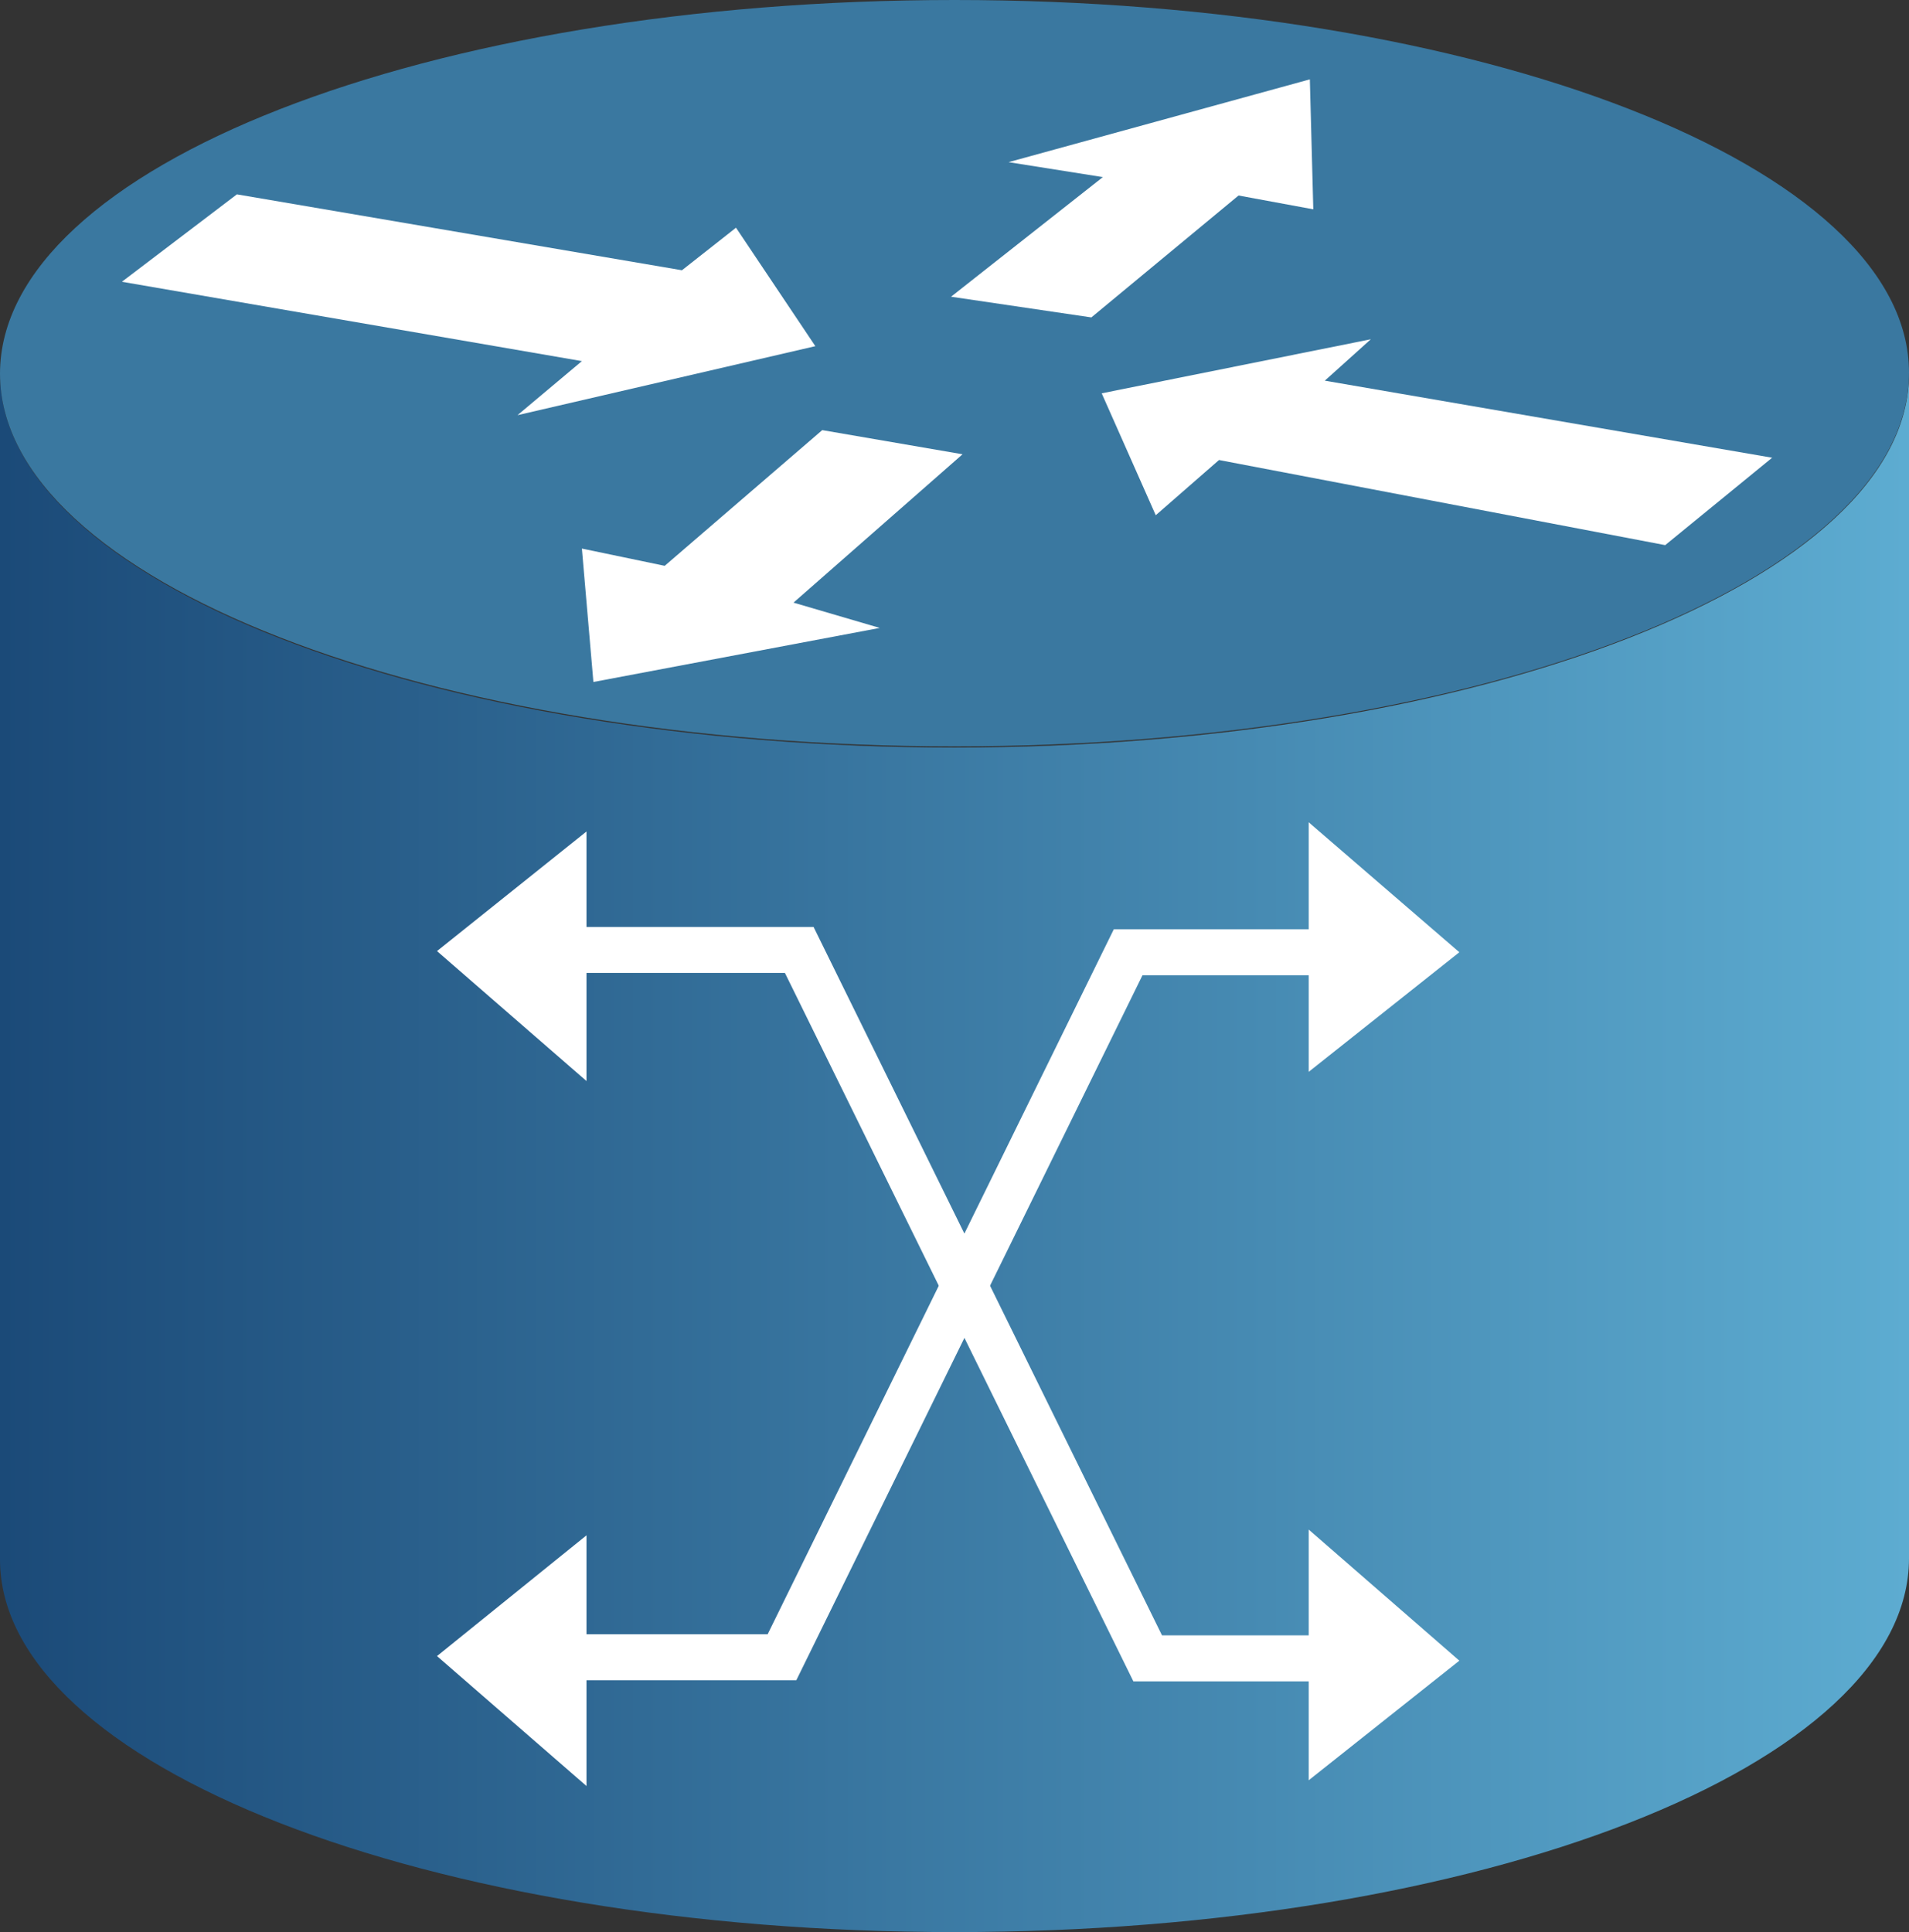
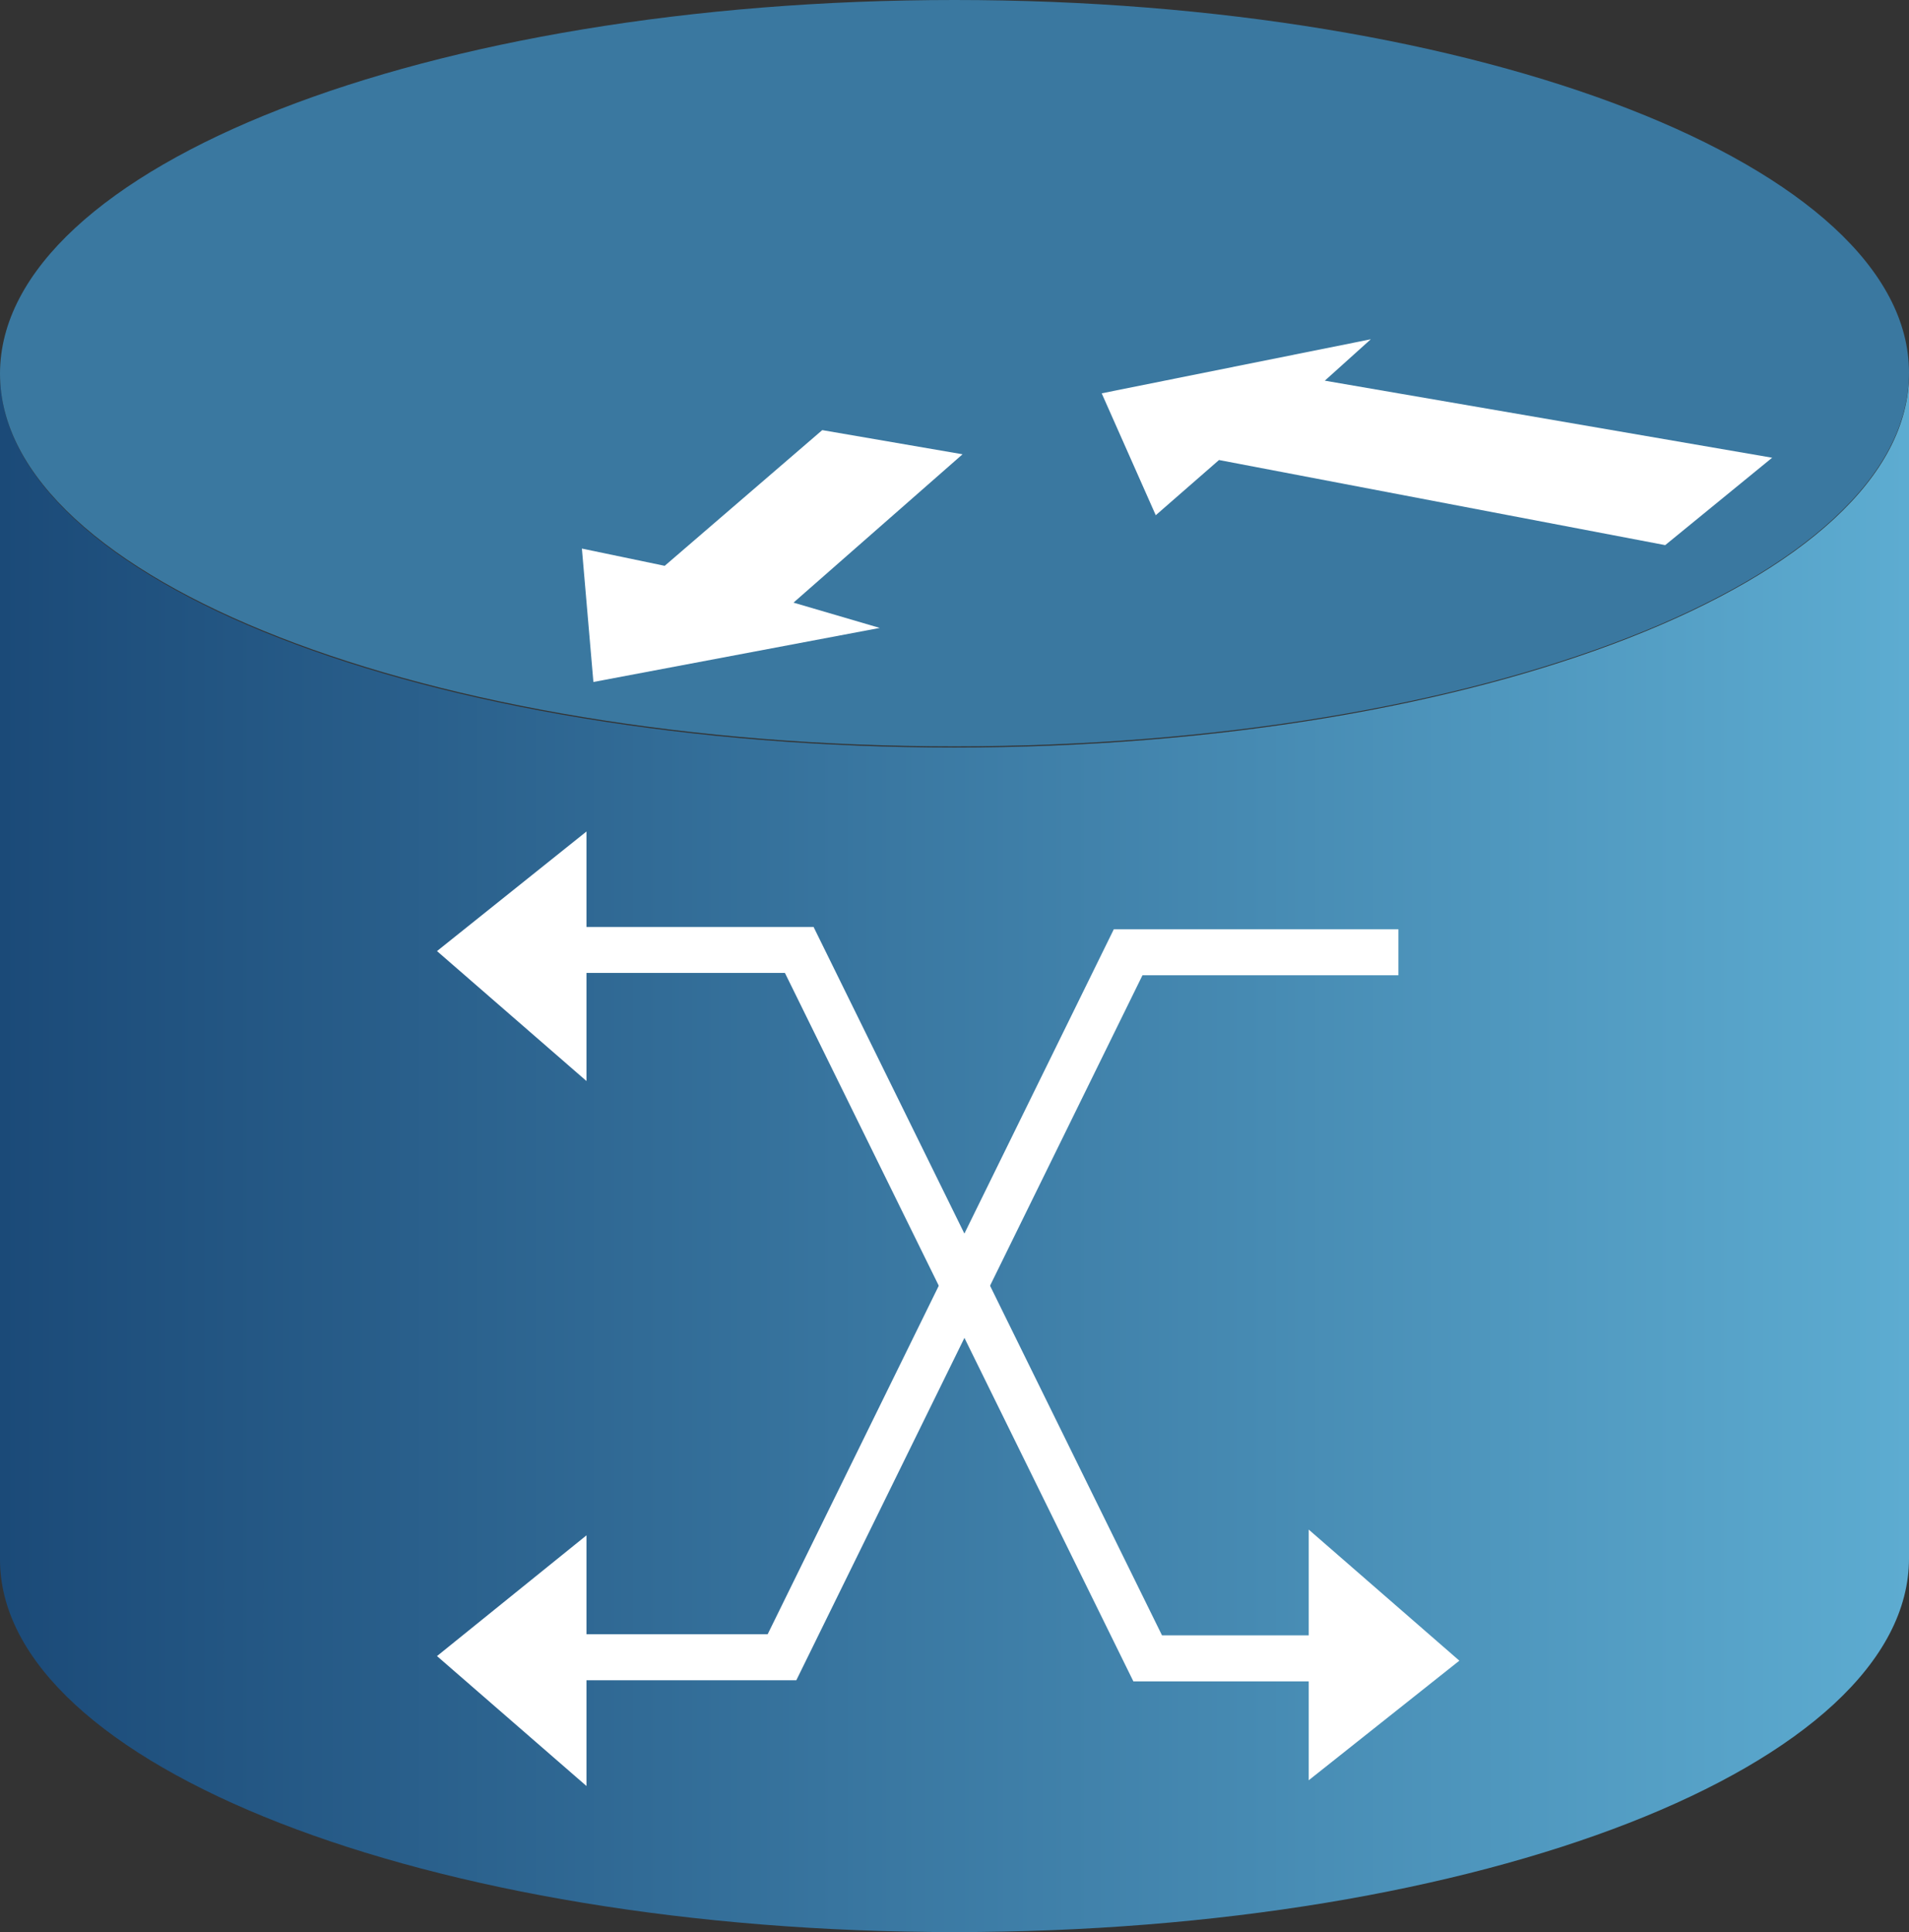
<svg xmlns="http://www.w3.org/2000/svg" xmlns:ns1="http://ns.adobe.com/AdobeSVGViewerExtensions/3.0/" xmlns:xlink="http://www.w3.org/1999/xlink" version="1.1" x="0px" y="0px" width="166px" height="168px" viewBox="0 0 166 168" enable-background="new 0 0 166 168" xml:space="preserve">
  <rect x="0" y="0" width="166" height="168" fill="#333333" stroke="none" />
  <defs>
</defs>
  <g>
    <defs>
      <path id="SVGID_1_" d="M166,32.5c0,17.9-37.2,32.5-83,32.5c-45.8,0-83-14.5-83-32.5v103.1C0,153.5,37.2,168,83,168    c45.8,0,83-14.5,83-32.5V32.5z" />
    </defs>
    <linearGradient id="SVGID_2_" gradientUnits="userSpaceOnUse" x1="0" y1="100.232" x2="166" y2="100.232">
      <stop offset="0" style="stop-color:#1B4A78" />
      <stop offset="1" style="stop-color:#5DACD1" />
      <ns1:midPointStop offset="0" style="stop-color:#1B4A78" />
      <ns1:midPointStop offset="0.5" style="stop-color:#1B4A78" />
      <ns1:midPointStop offset="1" style="stop-color:#5DACD1" />
    </linearGradient>
    <use xlink:href="#SVGID_1_" overflow="visible" fill="url(#SVGID_2_)" />
    <clipPath id="SVGID_3_">
      <use xlink:href="#SVGID_1_" overflow="visible" />
    </clipPath>
  </g>
  <path fill="#3A78A0" d="M83,64.9c45.8,0,83-14.5,83-32.5C166,14.5,128.8,0,83,0C37.2,0,0,14.5,0,32.5C0,50.4,37.2,64.9,83,64.9z" />
-   <polygon fill="#FFFFFF" points="64,19.8 70.9,30.1 45,36.1 50.6,31.4 10.6,24.5 20.6,16.9 59.3,23.5 " />
  <polygon fill="#FFFFFF" points="100.5,44.8 95.8,34.2 119.2,29.5 115.2,33.1 154.1,39.8 144.8,47.4 106,40 " />
  <polygon fill="#FFFFFF" points="76.5,54.6 51.6,59.3 50.6,47.7 57.8,49.2 71.5,37.4 83.7,39.5 69,52.4 " />
-   <polygon fill="#FFFFFF" points="87.7,14.1 113.9,6.9 114.2,18.2 107.7,17 94.9,27.6 82.7,25.8 95.9,15.4 " />
  <polygon fill="#FFFFFF" points="51,155.3 51,133.5 38,144 " />
-   <polygon fill="#FFFFFF" points="113.8,71.5 113.8,93.2 126.9,82.8 " />
  <polygon fill="#FFFFFF" points="51,94 51,72.3 38,82.7 " />
  <polyline fill="none" stroke="#FFFFFF" stroke-width="4" points="122.2,144.2 99.8,144.2 69.5,82.6 46.3,82.6 " />
  <polyline fill="none" stroke="#FFFFFF" stroke-width="4" points="46.4,144.1 68,144.1 98.1,82.8 121.6,82.8 " />
  <polygon fill="#FFFFFF" points="113.8,133 113.8,154.8 126.9,144.4 " />
</svg>